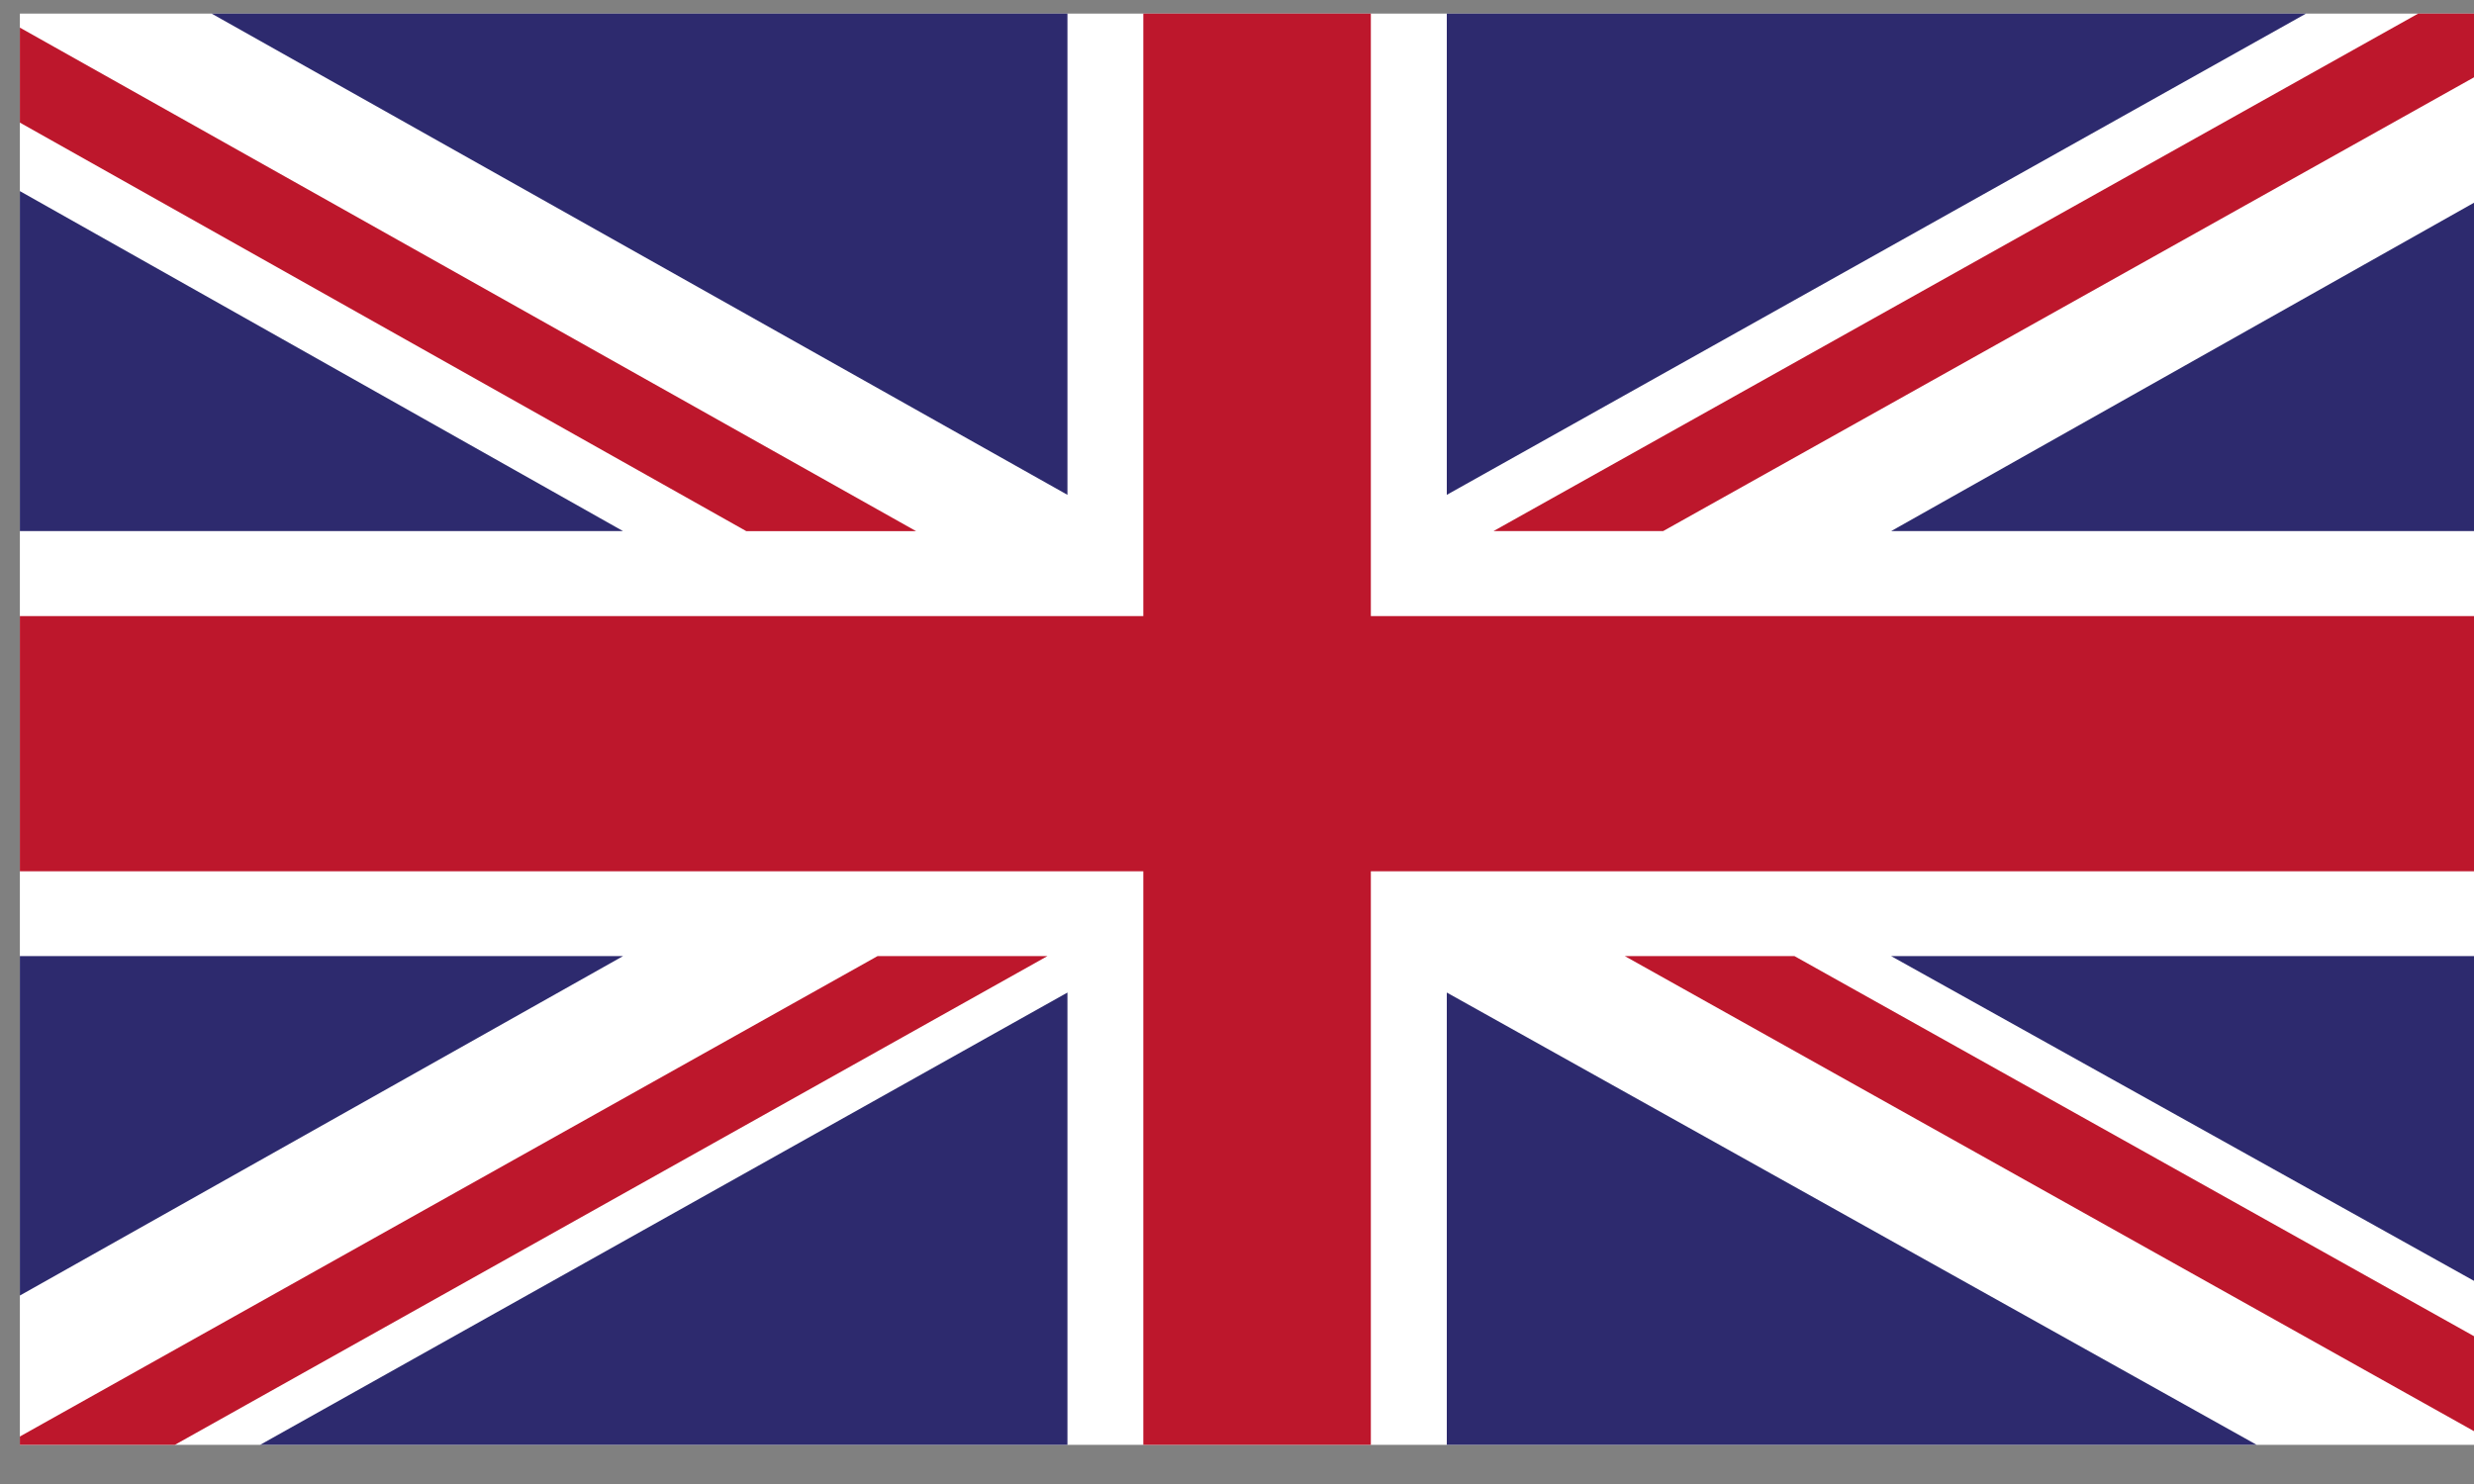
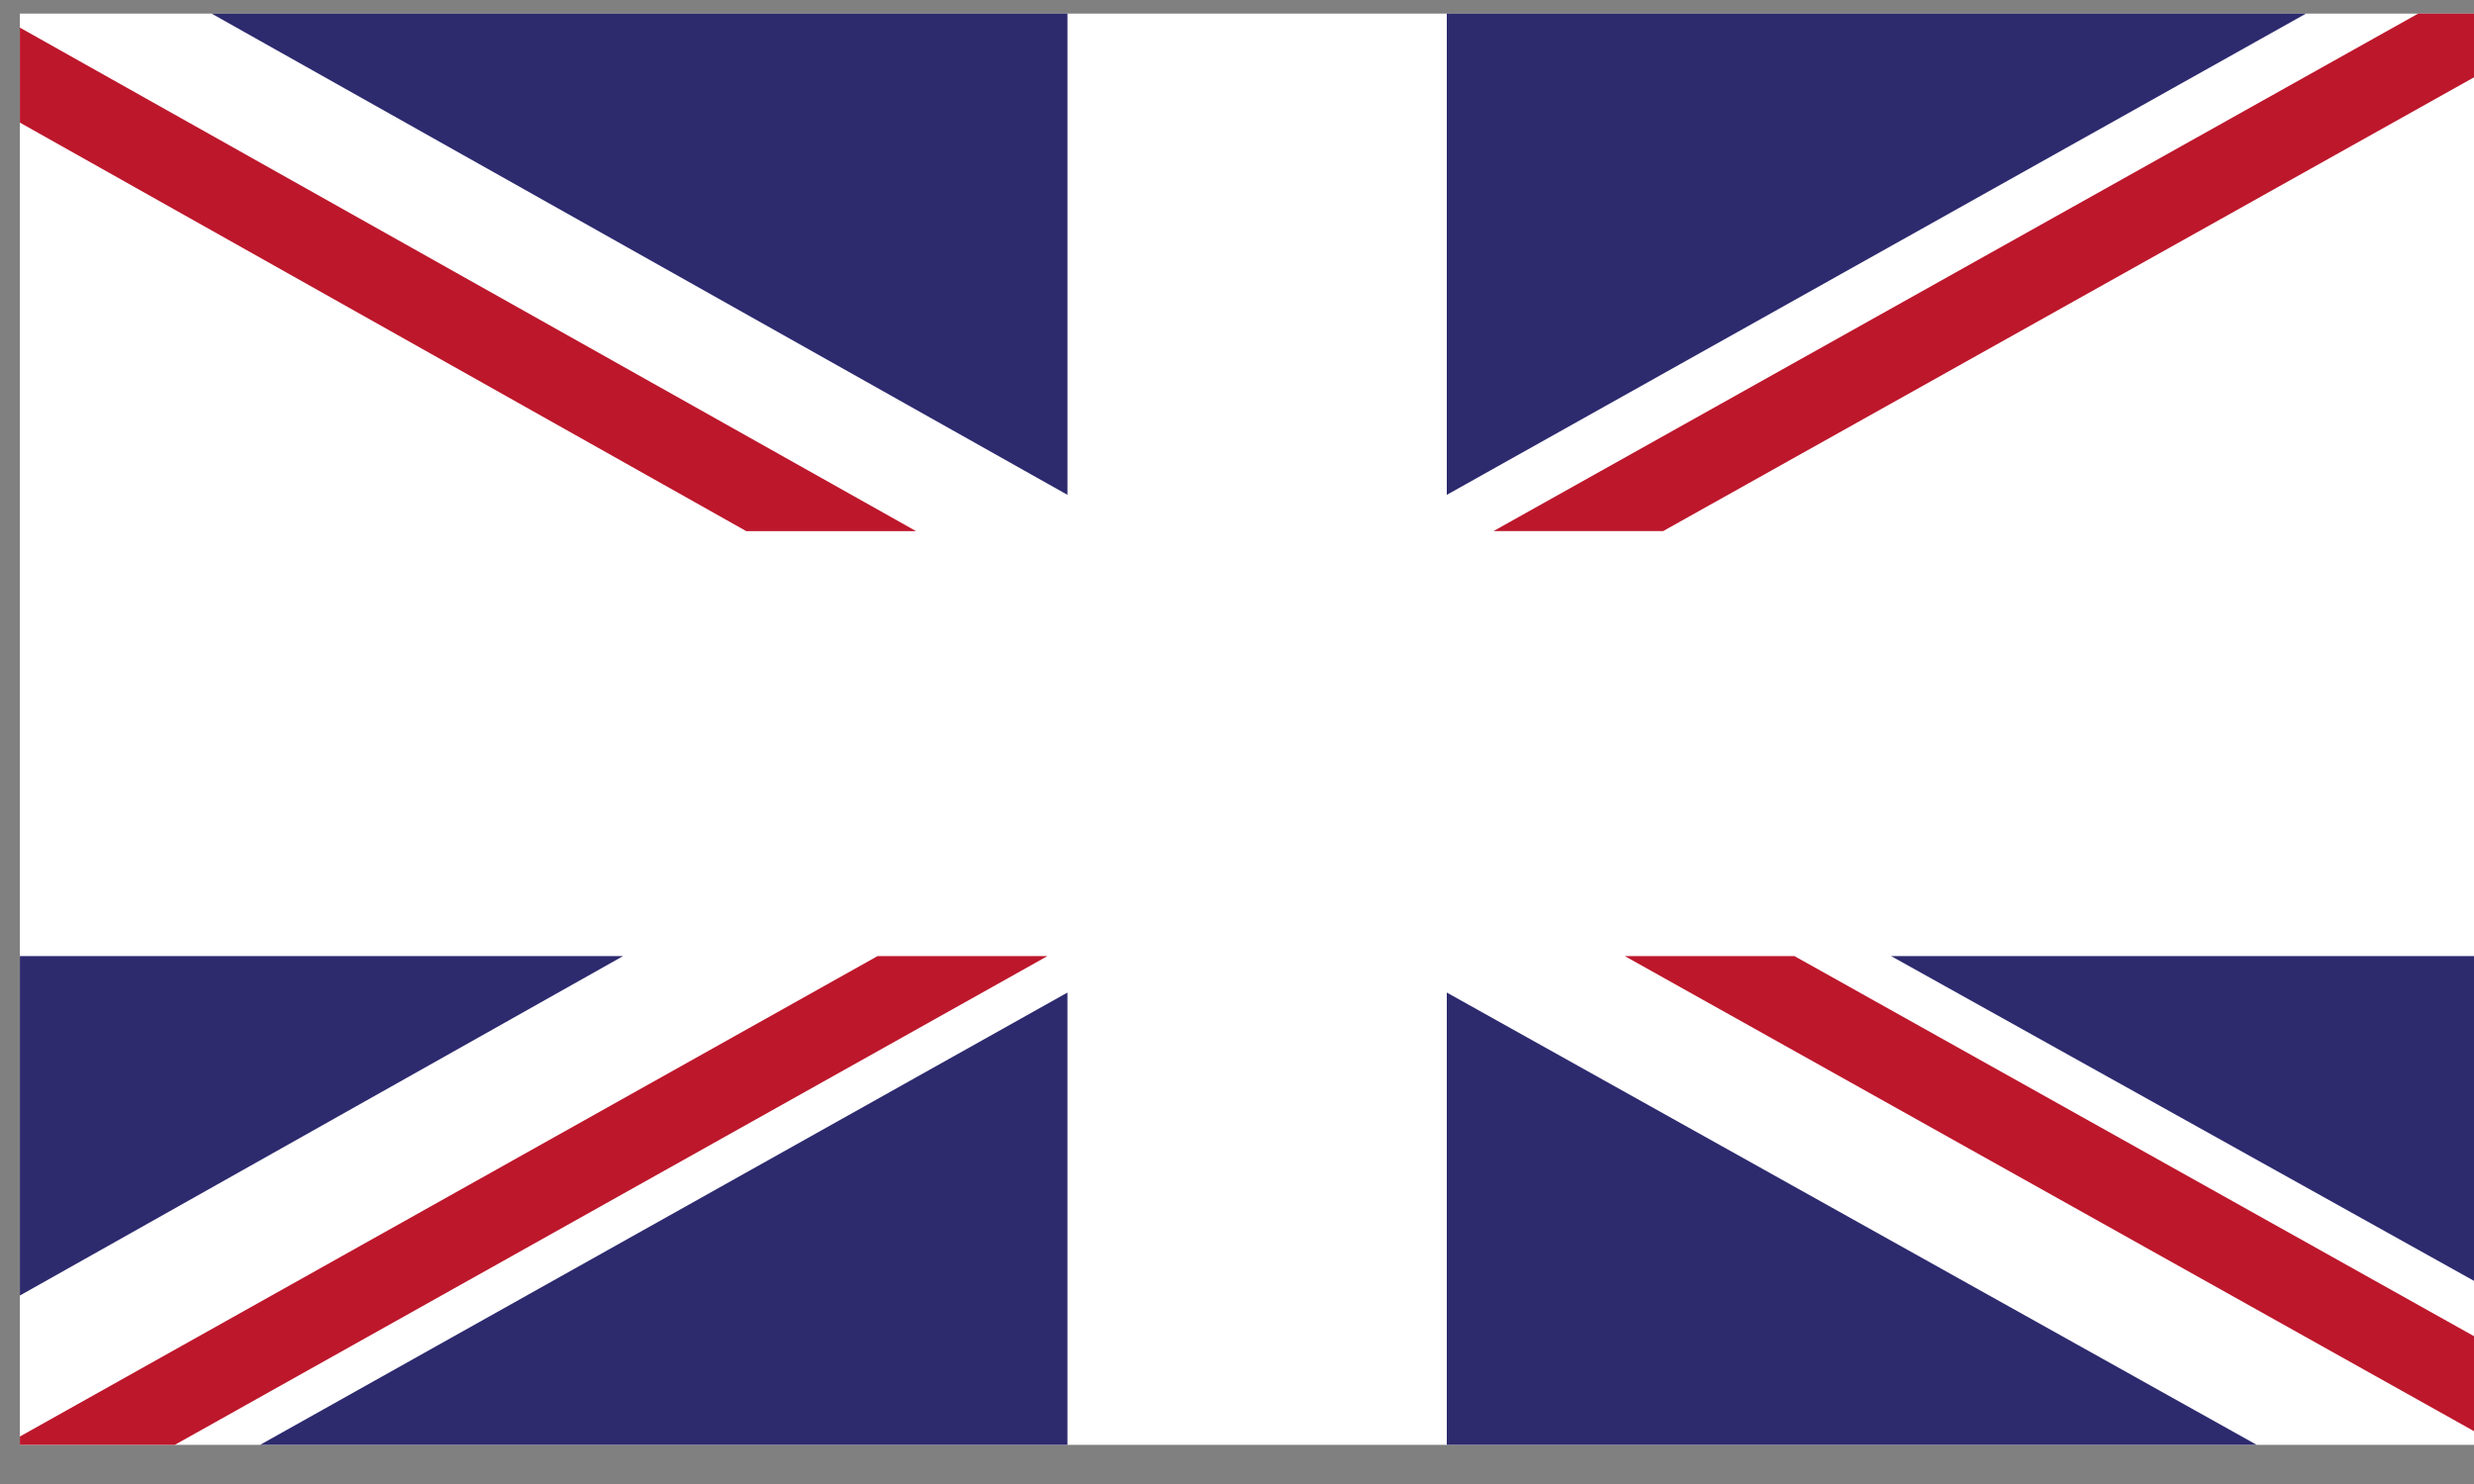
<svg xmlns="http://www.w3.org/2000/svg" width="100%" height="100%" viewBox="0 0 30 18" version="1.1" xml:space="preserve" style="fill-rule:evenodd;clip-rule:evenodd;stroke-linejoin:round;stroke-miterlimit:1.414;">
  <rect x="0" y="0" width="30" height="18" fill="#808080" stroke="none" />
  <rect x="0.241" y="0.165" width="29.759" height="17.36" style="fill:#fff;" />
  <clipPath id="_clip1">
    <rect x="0.241" y="0.165" width="29.759" height="17.36" />
  </clipPath>
  <g clip-path="url(#_clip1)">
    <path d="M20.167,6.442l9.833,-5.504l0,-0.773l-0.677,0l-11.213,6.277l2.057,0Z" style="fill:#bd172c;fill-rule:nonzero;" />
    <path d="M19.703,11.597l10.297,5.762l0,-1.152l-8.24,-4.61l-2.057,0Z" style="fill:#bd172c;fill-rule:nonzero;" />
    <path d="M0.241,1.487l8.808,4.955l2.059,0l-10.867,-6.107l0,1.152Z" style="fill:#bd172c;fill-rule:nonzero;" />
    <path d="M10.641,11.597l-10.4,5.827l0,0.101l1.879,0l10.581,-5.928l-2.06,0Z" style="fill:#bd172c;fill-rule:nonzero;" />
    <path d="M27.963,0.165l-10.419,0l0,5.837l10.419,-5.837Z" style="fill:#2d2a6e;fill-rule:nonzero;" />
    <path d="M12.944,0.165l-10.378,0l10.378,5.837l0,-5.837Z" style="fill:#2d2a6e;fill-rule:nonzero;" />
-     <path d="M30,6.442l0,-3.983l-7.068,3.983l7.068,0Z" style="fill:#2d2a6e;fill-rule:nonzero;" />
-     <path d="M30,15.536l0,-3.939l-7.068,0l7.068,3.939Z" style="fill:#2d2a6e;fill-rule:nonzero;" />
+     <path d="M30,15.536l0,-3.939l-7.068,0Z" style="fill:#2d2a6e;fill-rule:nonzero;" />
    <path d="M3.154,17.525l9.79,0l0,-5.486l-9.79,5.486Z" style="fill:#2d2a6e;fill-rule:nonzero;" />
    <path d="M17.544,17.525l9.821,0l-9.821,-5.486l0,5.486Z" style="fill:#2d2a6e;fill-rule:nonzero;" />
    <path d="M0.241,11.597l0,4.117l7.314,-4.117l-7.314,0Z" style="fill:#2d2a6e;fill-rule:nonzero;" />
-     <path d="M0.241,6.442l7.314,0l-7.314,-4.124l0,4.124Z" style="fill:#2d2a6e;fill-rule:nonzero;" />
-     <path d="M13.864,0.165l0,7.308l-13.623,0l0,3.095l13.623,0l0,6.957l2.759,0l0,-6.957l13.377,0l0,-3.095l-13.377,0l0,-7.308l-2.759,0Z" style="fill:#bd172c;fill-rule:nonzero;" />
  </g>
</svg>